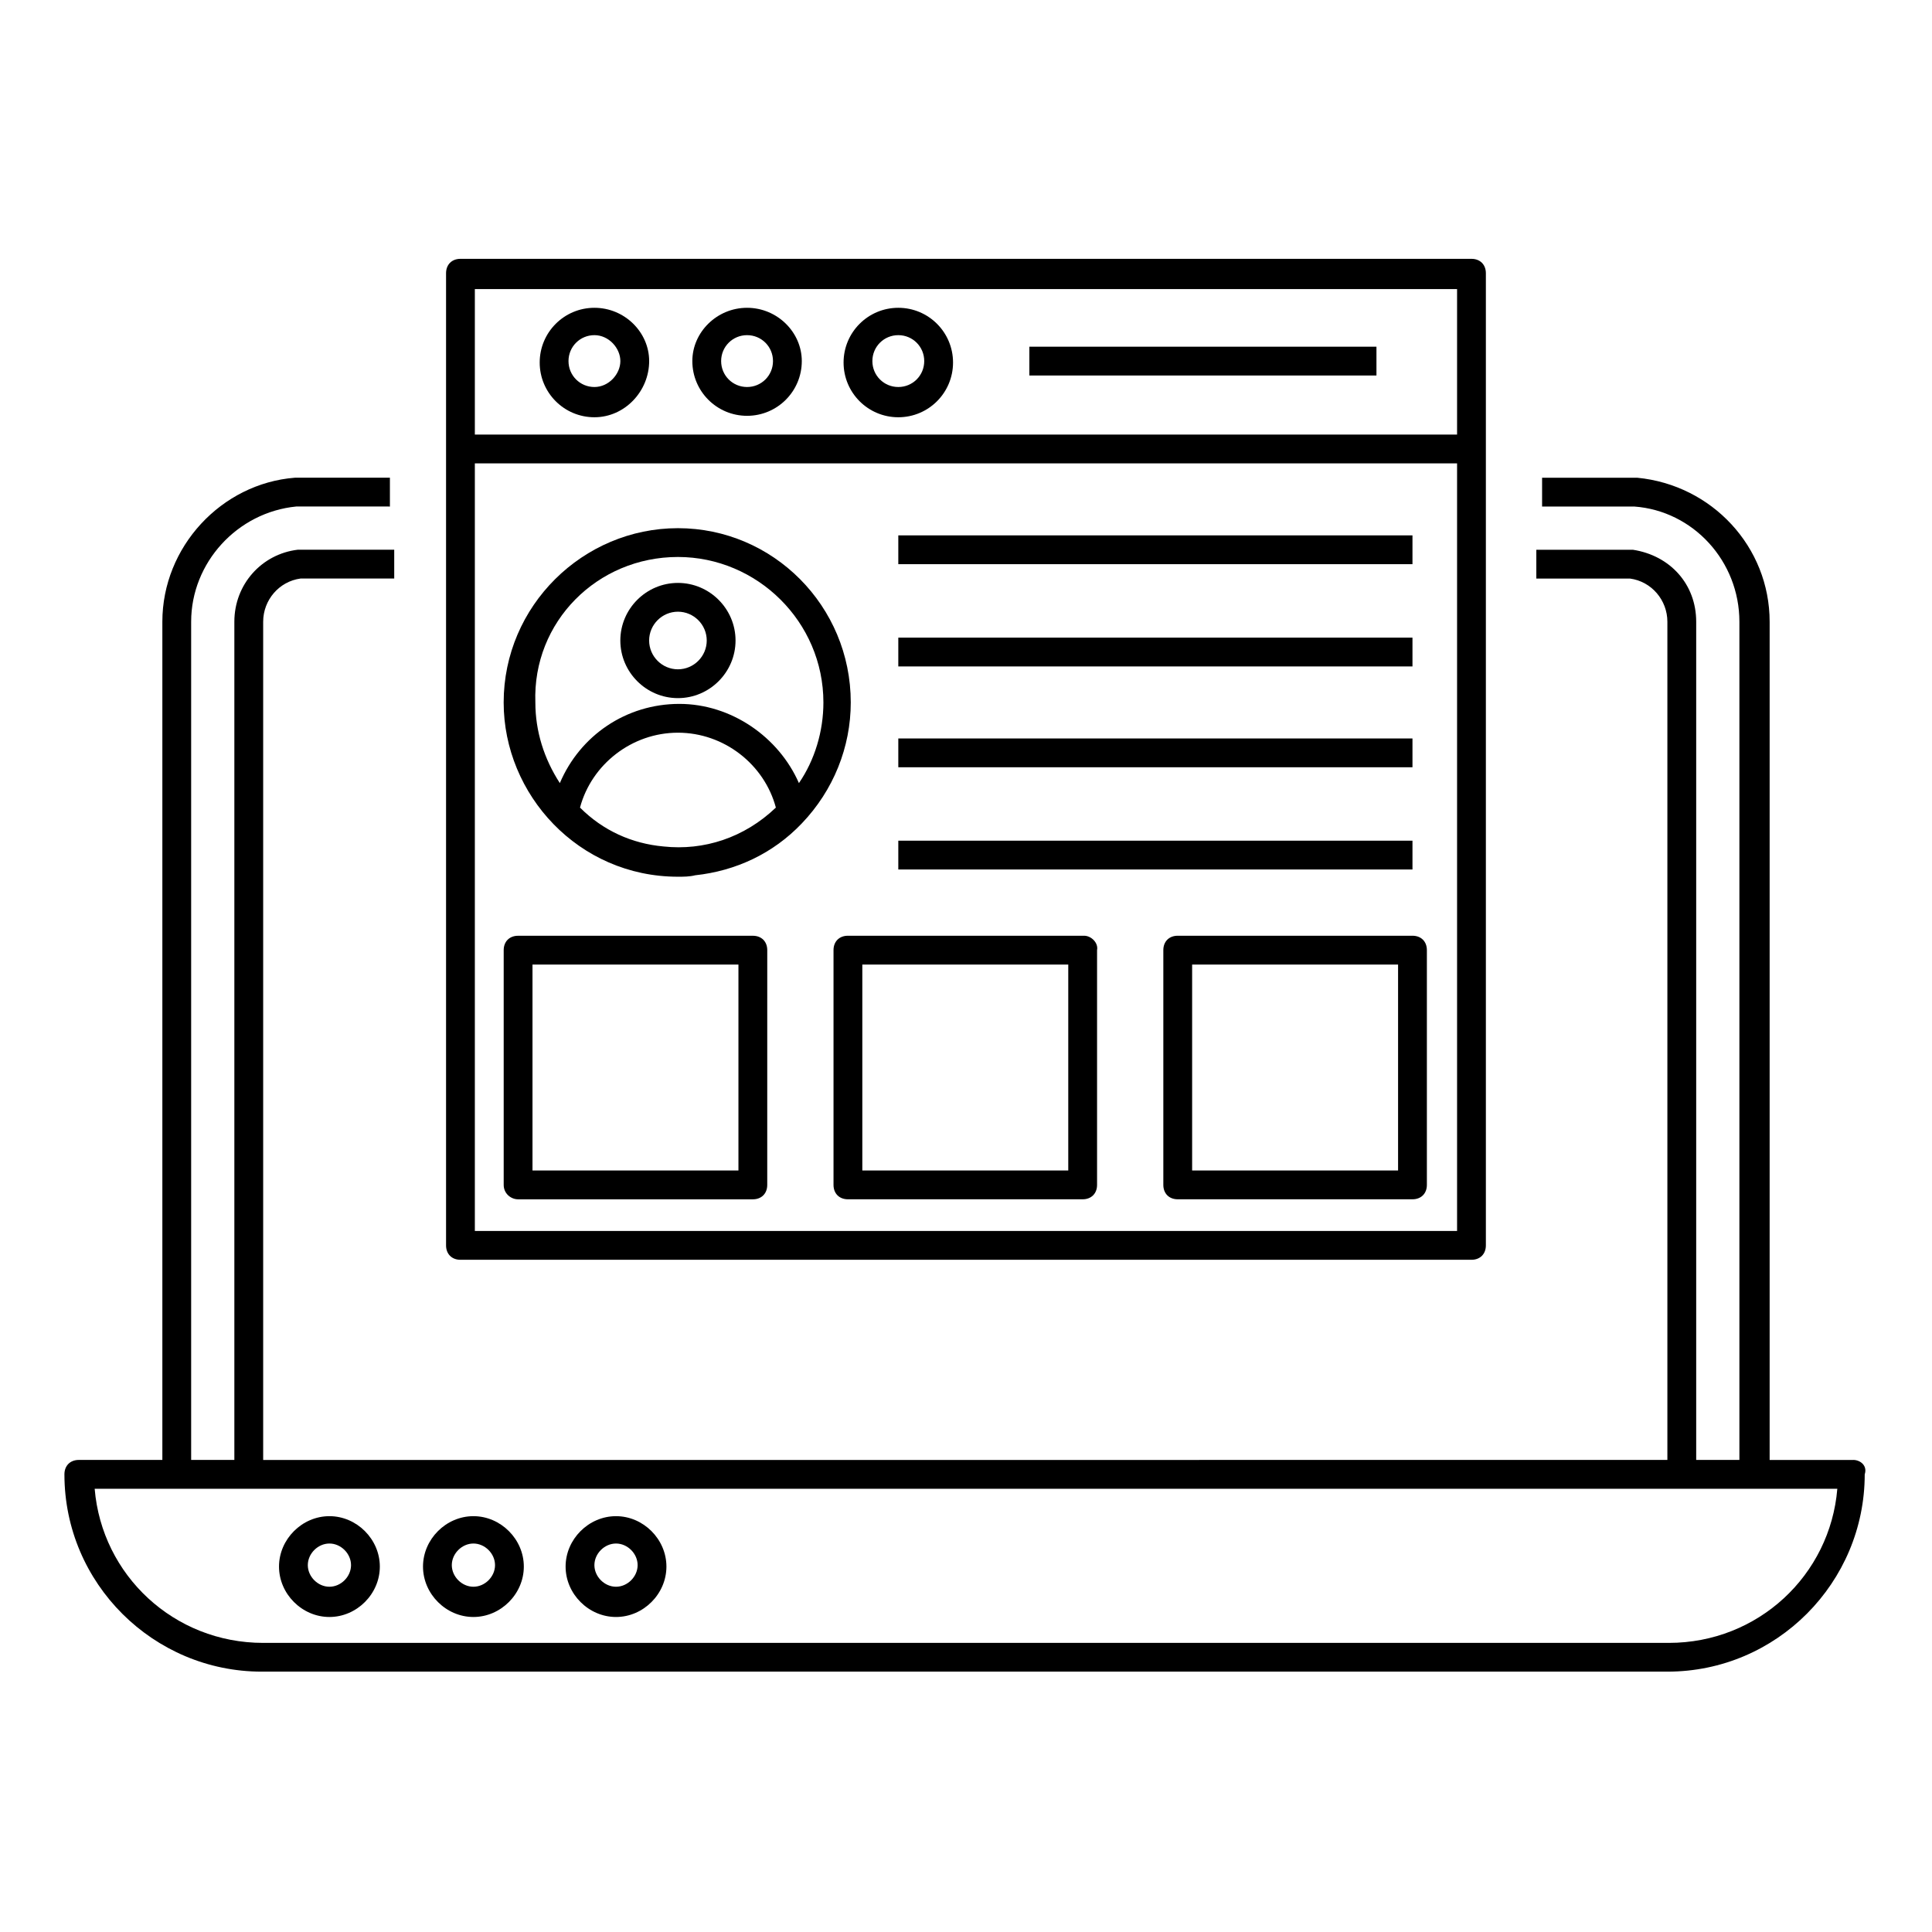
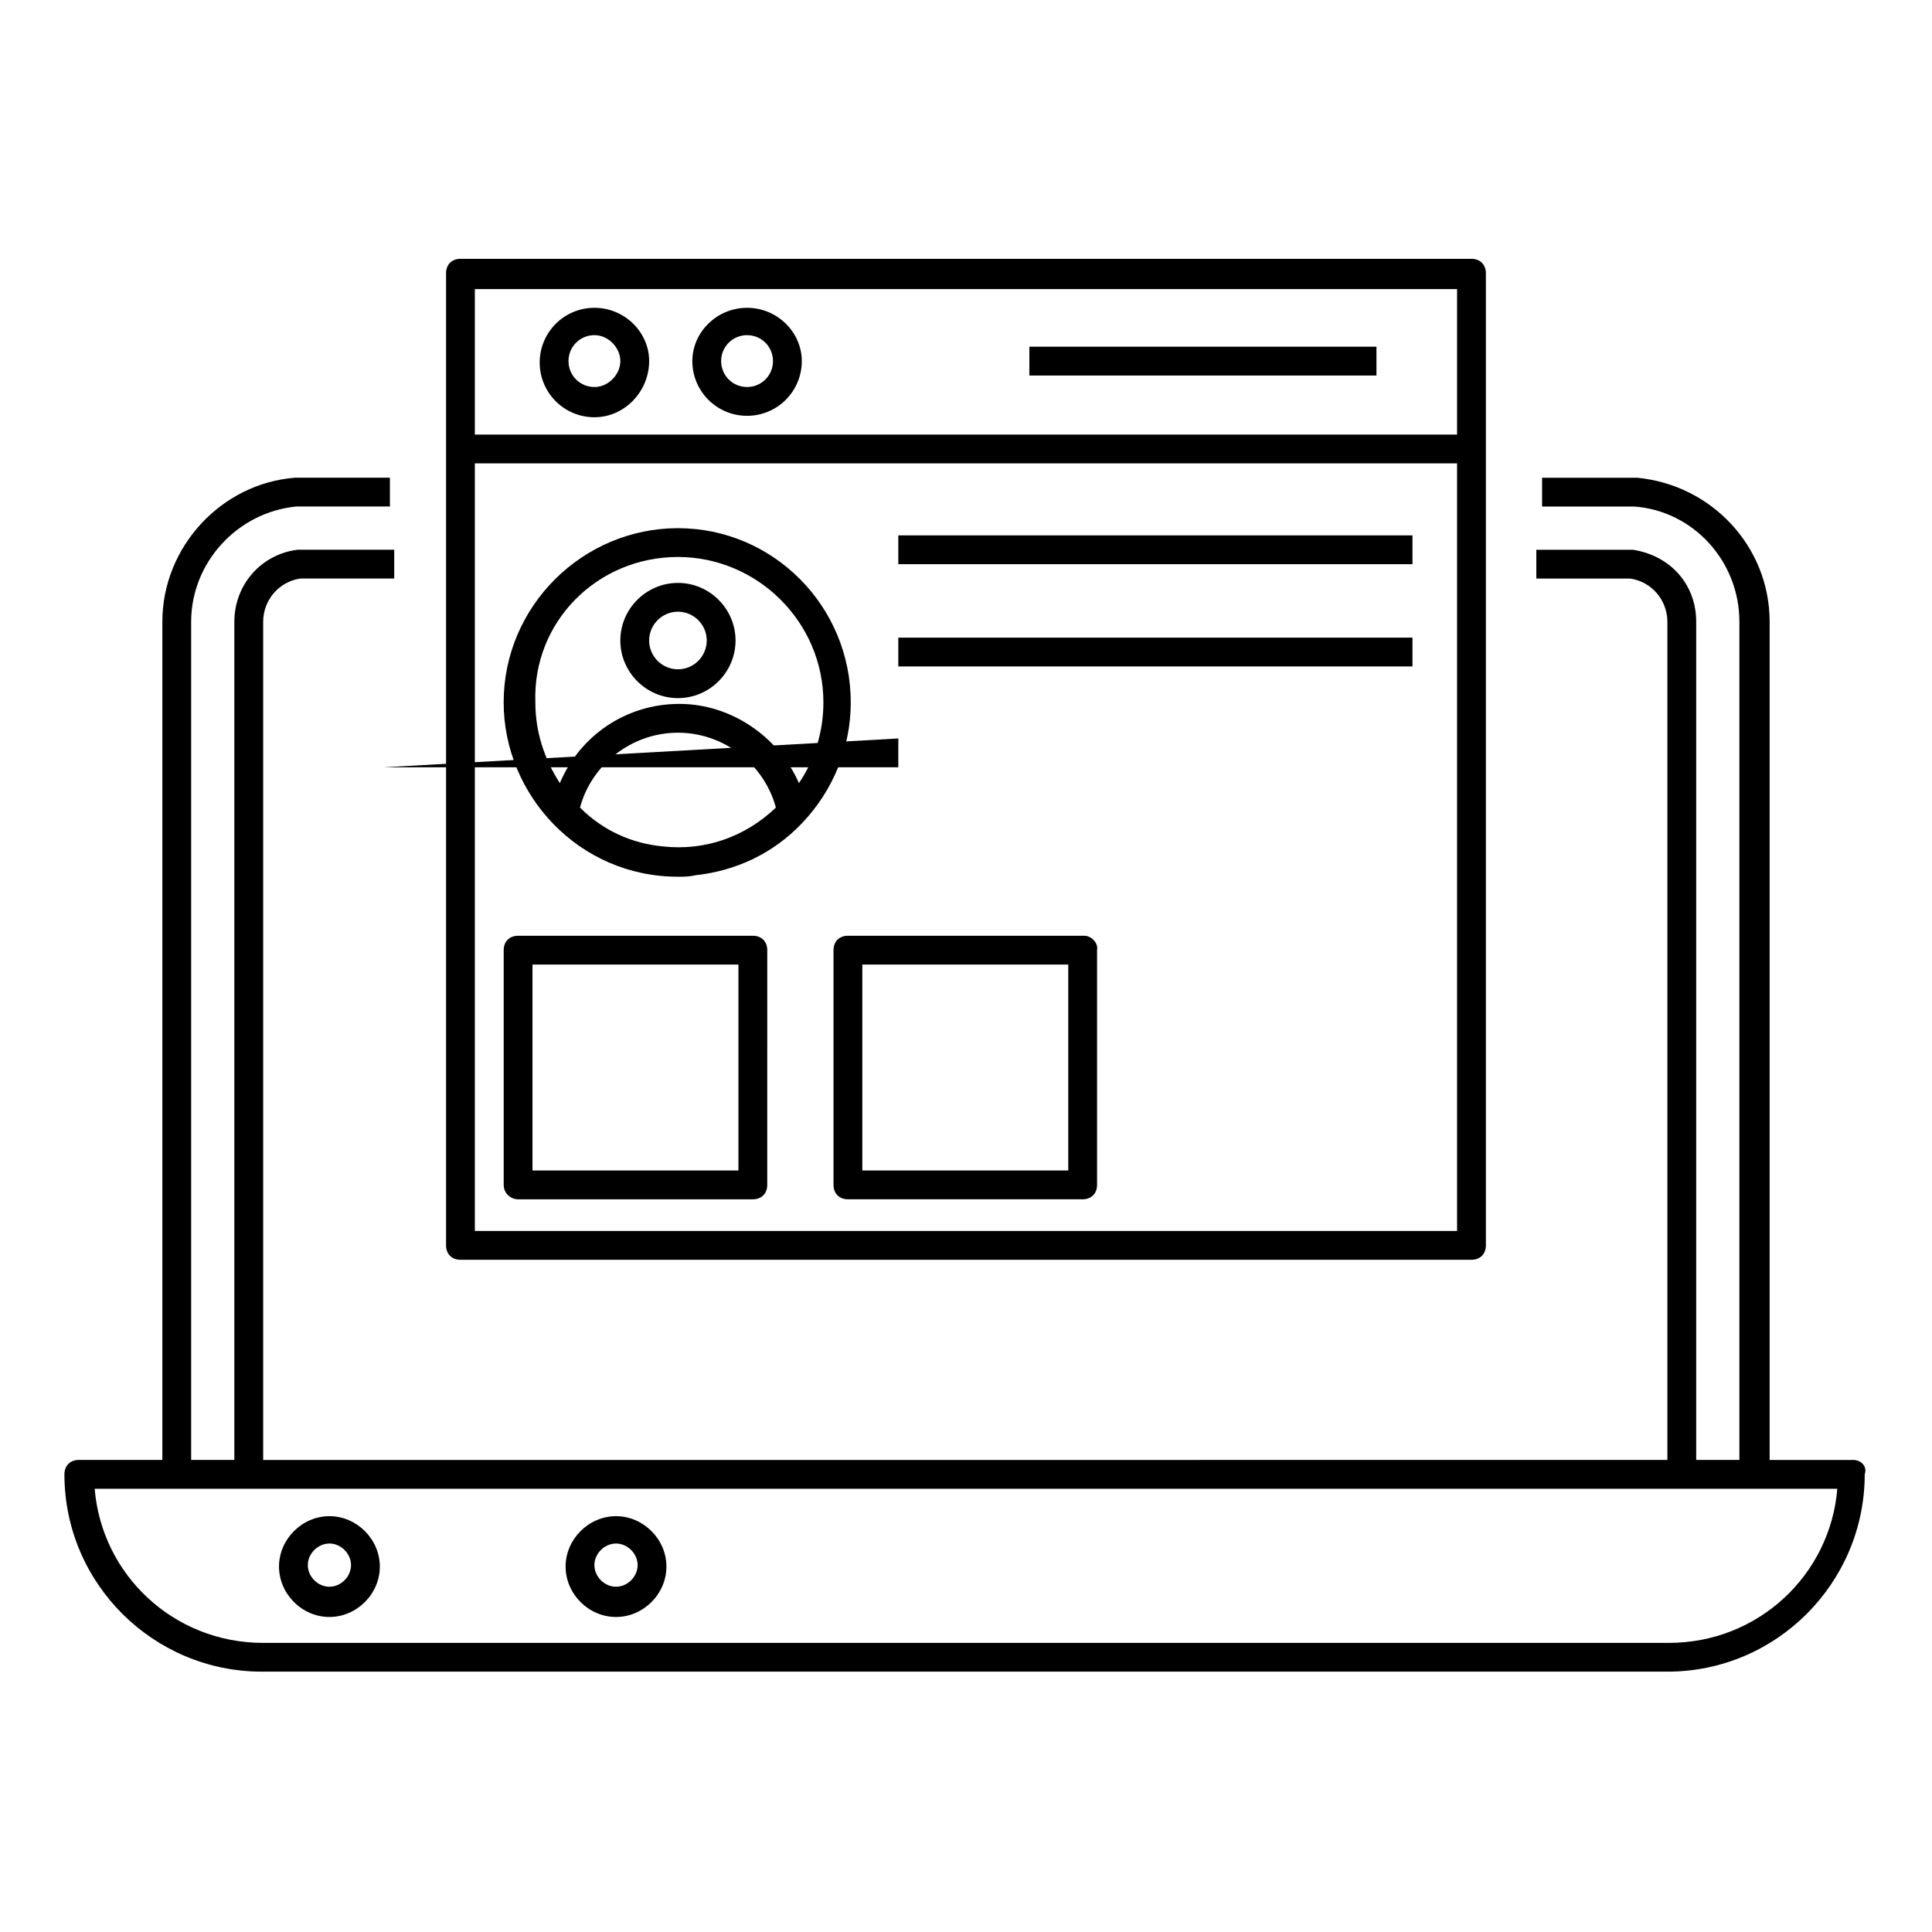
<svg xmlns="http://www.w3.org/2000/svg" fill="#000000" width="800px" height="800px" version="1.1" viewBox="144 144 512 512">
  <g>
    <path d="m635.11 530.91h-22.137v-222.14c0-19.848-15.266-36.258-35.113-38.168h-25.191v7.633h24.426c15.648 1.145 27.863 14.504 27.863 30.535v222.13h-11.449v-222.13c0-9.922-6.871-17.559-16.793-19.082h-0.383-25.191v7.633h24.809c5.727 0.762 9.922 5.727 9.922 11.449v222.13l-372.13 0.004v-222.14c0-5.727 4.199-10.688 9.922-11.449h24.809v-7.633h-25.191-0.383c-9.543 1.145-16.793 9.16-16.793 19.082v222.13h-11.449v-222.13c0-15.648 12.215-29.008 27.863-30.535l24.809 0.004v-7.633h-25.191c-19.465 1.527-35.113 18.32-35.113 38.168v222.13h-22.137c-2.289 0-3.816 1.527-3.816 3.816 0 29.008 23.664 52.289 52.289 52.289h372.52c29.008 0 52.289-23.664 52.289-52.289 0.762-2.293-1.145-3.816-3.055-3.816zm-48.855 48.473h-372.51c-23.664 0-42.746-17.941-44.656-40.84h461.82c-1.906 22.898-20.992 40.84-44.656 40.84z" />
    <path d="m231.3 545.8c-7.25 0-13.359 6.106-13.359 13.359 0 7.25 6.106 13.359 13.359 13.359 7.25 0 13.359-6.106 13.359-13.359 0-7.25-6.106-13.359-13.359-13.359zm0 18.703c-3.055 0-5.727-2.672-5.727-5.727 0-3.055 2.672-5.727 5.727-5.727s5.727 2.672 5.727 5.727c0 3.055-2.672 5.727-5.727 5.727z" />
-     <path d="m269.46 545.8c-7.25 0-13.359 6.106-13.359 13.359 0 7.25 6.106 13.359 13.359 13.359 7.25 0 13.359-6.106 13.359-13.359 0-7.25-6.106-13.359-13.359-13.359zm0 18.703c-3.055 0-5.727-2.672-5.727-5.727 0-3.055 2.672-5.727 5.727-5.727 3.055 0 5.727 2.672 5.727 5.727 0 3.055-2.672 5.727-5.727 5.727z" />
    <path d="m307.25 545.8c-7.25 0-13.359 6.106-13.359 13.359 0 7.25 6.106 13.359 13.359 13.359 7.25 0 13.359-6.106 13.359-13.359 0-7.25-6.106-13.359-13.359-13.359zm0 18.703c-3.055 0-5.727-2.672-5.727-5.727 0-3.055 2.672-5.727 5.727-5.727s5.727 2.672 5.727 5.727c0 3.055-2.672 5.727-5.727 5.727z" />
    <path d="m262.21 474.04c0 2.289 1.527 3.816 3.816 3.816h267.93c2.289 0 3.816-1.527 3.816-3.816v-257.63c0-2.289-1.527-3.816-3.816-3.816h-267.93c-2.289 0-3.816 1.527-3.816 3.816v257.63zm267.93-3.816h-260.3v-203.43h260.3zm-260.3-249.61h260.3v38.551l-260.3-0.004z" />
    <path d="m382.06 312.98h136.26v7.633h-136.26z" />
    <path d="m382.06 285.88h136.26v7.633h-136.26z" />
-     <path d="m382.06 339.7h136.26v7.633h-136.26z" />
-     <path d="m382.06 366.79h136.26v7.633h-136.26z" />
+     <path d="m382.06 339.7v7.633h-136.26z" />
    <path d="m301.53 225.57c-8.016 0-14.504 6.488-14.504 14.504s6.488 14.504 14.504 14.504 14.504-6.871 14.504-14.887c0-7.633-6.488-14.121-14.504-14.121zm0 20.992c-3.816 0-6.871-3.055-6.871-6.871 0-3.816 3.055-6.871 6.871-6.871s6.871 3.438 6.871 6.871c0 3.434-3.055 6.871-6.871 6.871z" />
    <path d="m341.98 225.57c-8.016 0-14.504 6.488-14.504 14.121 0 8.016 6.488 14.504 14.504 14.504s14.504-6.488 14.504-14.504c0-7.633-6.488-14.121-14.504-14.121zm0 20.992c-3.816 0-6.871-3.055-6.871-6.871 0-3.816 3.055-6.871 6.871-6.871s6.871 3.055 6.871 6.871c0 3.816-3.055 6.871-6.871 6.871z" />
-     <path d="m382.06 225.57c-8.016 0-14.504 6.488-14.504 14.504s6.488 14.504 14.504 14.504 14.504-6.488 14.504-14.504-6.488-14.504-14.504-14.504zm0 20.992c-3.816 0-6.871-3.055-6.871-6.871 0-3.816 3.055-6.871 6.871-6.871s6.871 3.055 6.871 6.871c0 3.816-3.055 6.871-6.871 6.871z" />
    <path d="m416.79 235.88h91.984v7.633h-91.984z" />
    <path d="m323.66 376.34c1.527 0 3.055 0 4.582-0.383 10.688-1.145 20.609-5.727 28.242-13.742 8.398-8.777 12.977-20.23 12.977-32.062 0-25.57-20.609-46.18-45.801-46.18-25.191 0-46.184 20.609-46.184 46.184 0 24.426 19.848 46.184 46.184 46.184zm-3.816-8.016c-8.398-0.762-16.031-4.199-22.137-10.305 3.055-11.449 13.742-19.848 25.953-19.848 12.215 0 22.902 8.398 25.953 19.848-8.395 8.016-19.082 11.449-29.77 10.305zm3.816-76.719c20.992 0 38.551 17.176 38.551 38.551 0 7.633-2.289 15.266-6.488 21.375-5.344-12.215-17.938-20.992-31.68-20.992-14.121 0-26.336 8.398-31.68 20.992-4.199-6.488-6.488-13.742-6.488-21.375-0.766-21.375 16.41-38.551 37.785-38.551z" />
    <path d="m323.66 329.01c8.398 0 15.266-6.871 15.266-15.266 0-8.398-6.871-15.266-15.266-15.266-8.398 0-15.266 6.871-15.266 15.266 0 8.395 6.867 15.266 15.266 15.266zm0-22.902c4.199 0 7.633 3.434 7.633 7.633s-3.434 7.633-7.633 7.633c-4.199 0-7.633-3.434-7.633-7.633 0-4.195 3.434-7.633 7.633-7.633z" />
    <path d="m281.3 461.83h62.211c2.289 0 3.816-1.527 3.816-3.816l0.004-62.211c0-2.289-1.527-3.816-3.816-3.816h-62.215c-2.289 0-3.816 1.527-3.816 3.816v62.211c0 2.293 1.91 3.816 3.816 3.816zm3.816-62.211h54.578v54.578h-54.578z" />
    <path d="m431.3 391.98h-62.594c-2.289 0-3.816 1.527-3.816 3.816v62.211c0 2.289 1.527 3.816 3.816 3.816h62.211c2.289 0 3.816-1.527 3.816-3.816v-62.211c0.383-1.91-1.527-3.816-3.434-3.816zm-3.816 62.211h-54.961v-54.578h54.578v54.578z" />
-     <path d="m456.11 391.98c-2.289 0-3.816 1.527-3.816 3.816v62.211c0 2.289 1.527 3.816 3.816 3.816h62.211c2.289 0 3.816-1.527 3.816-3.816v-62.211c0-2.289-1.527-3.816-3.816-3.816zm58.777 62.211h-54.961v-54.578h54.578v54.578z" />
  </g>
</svg>